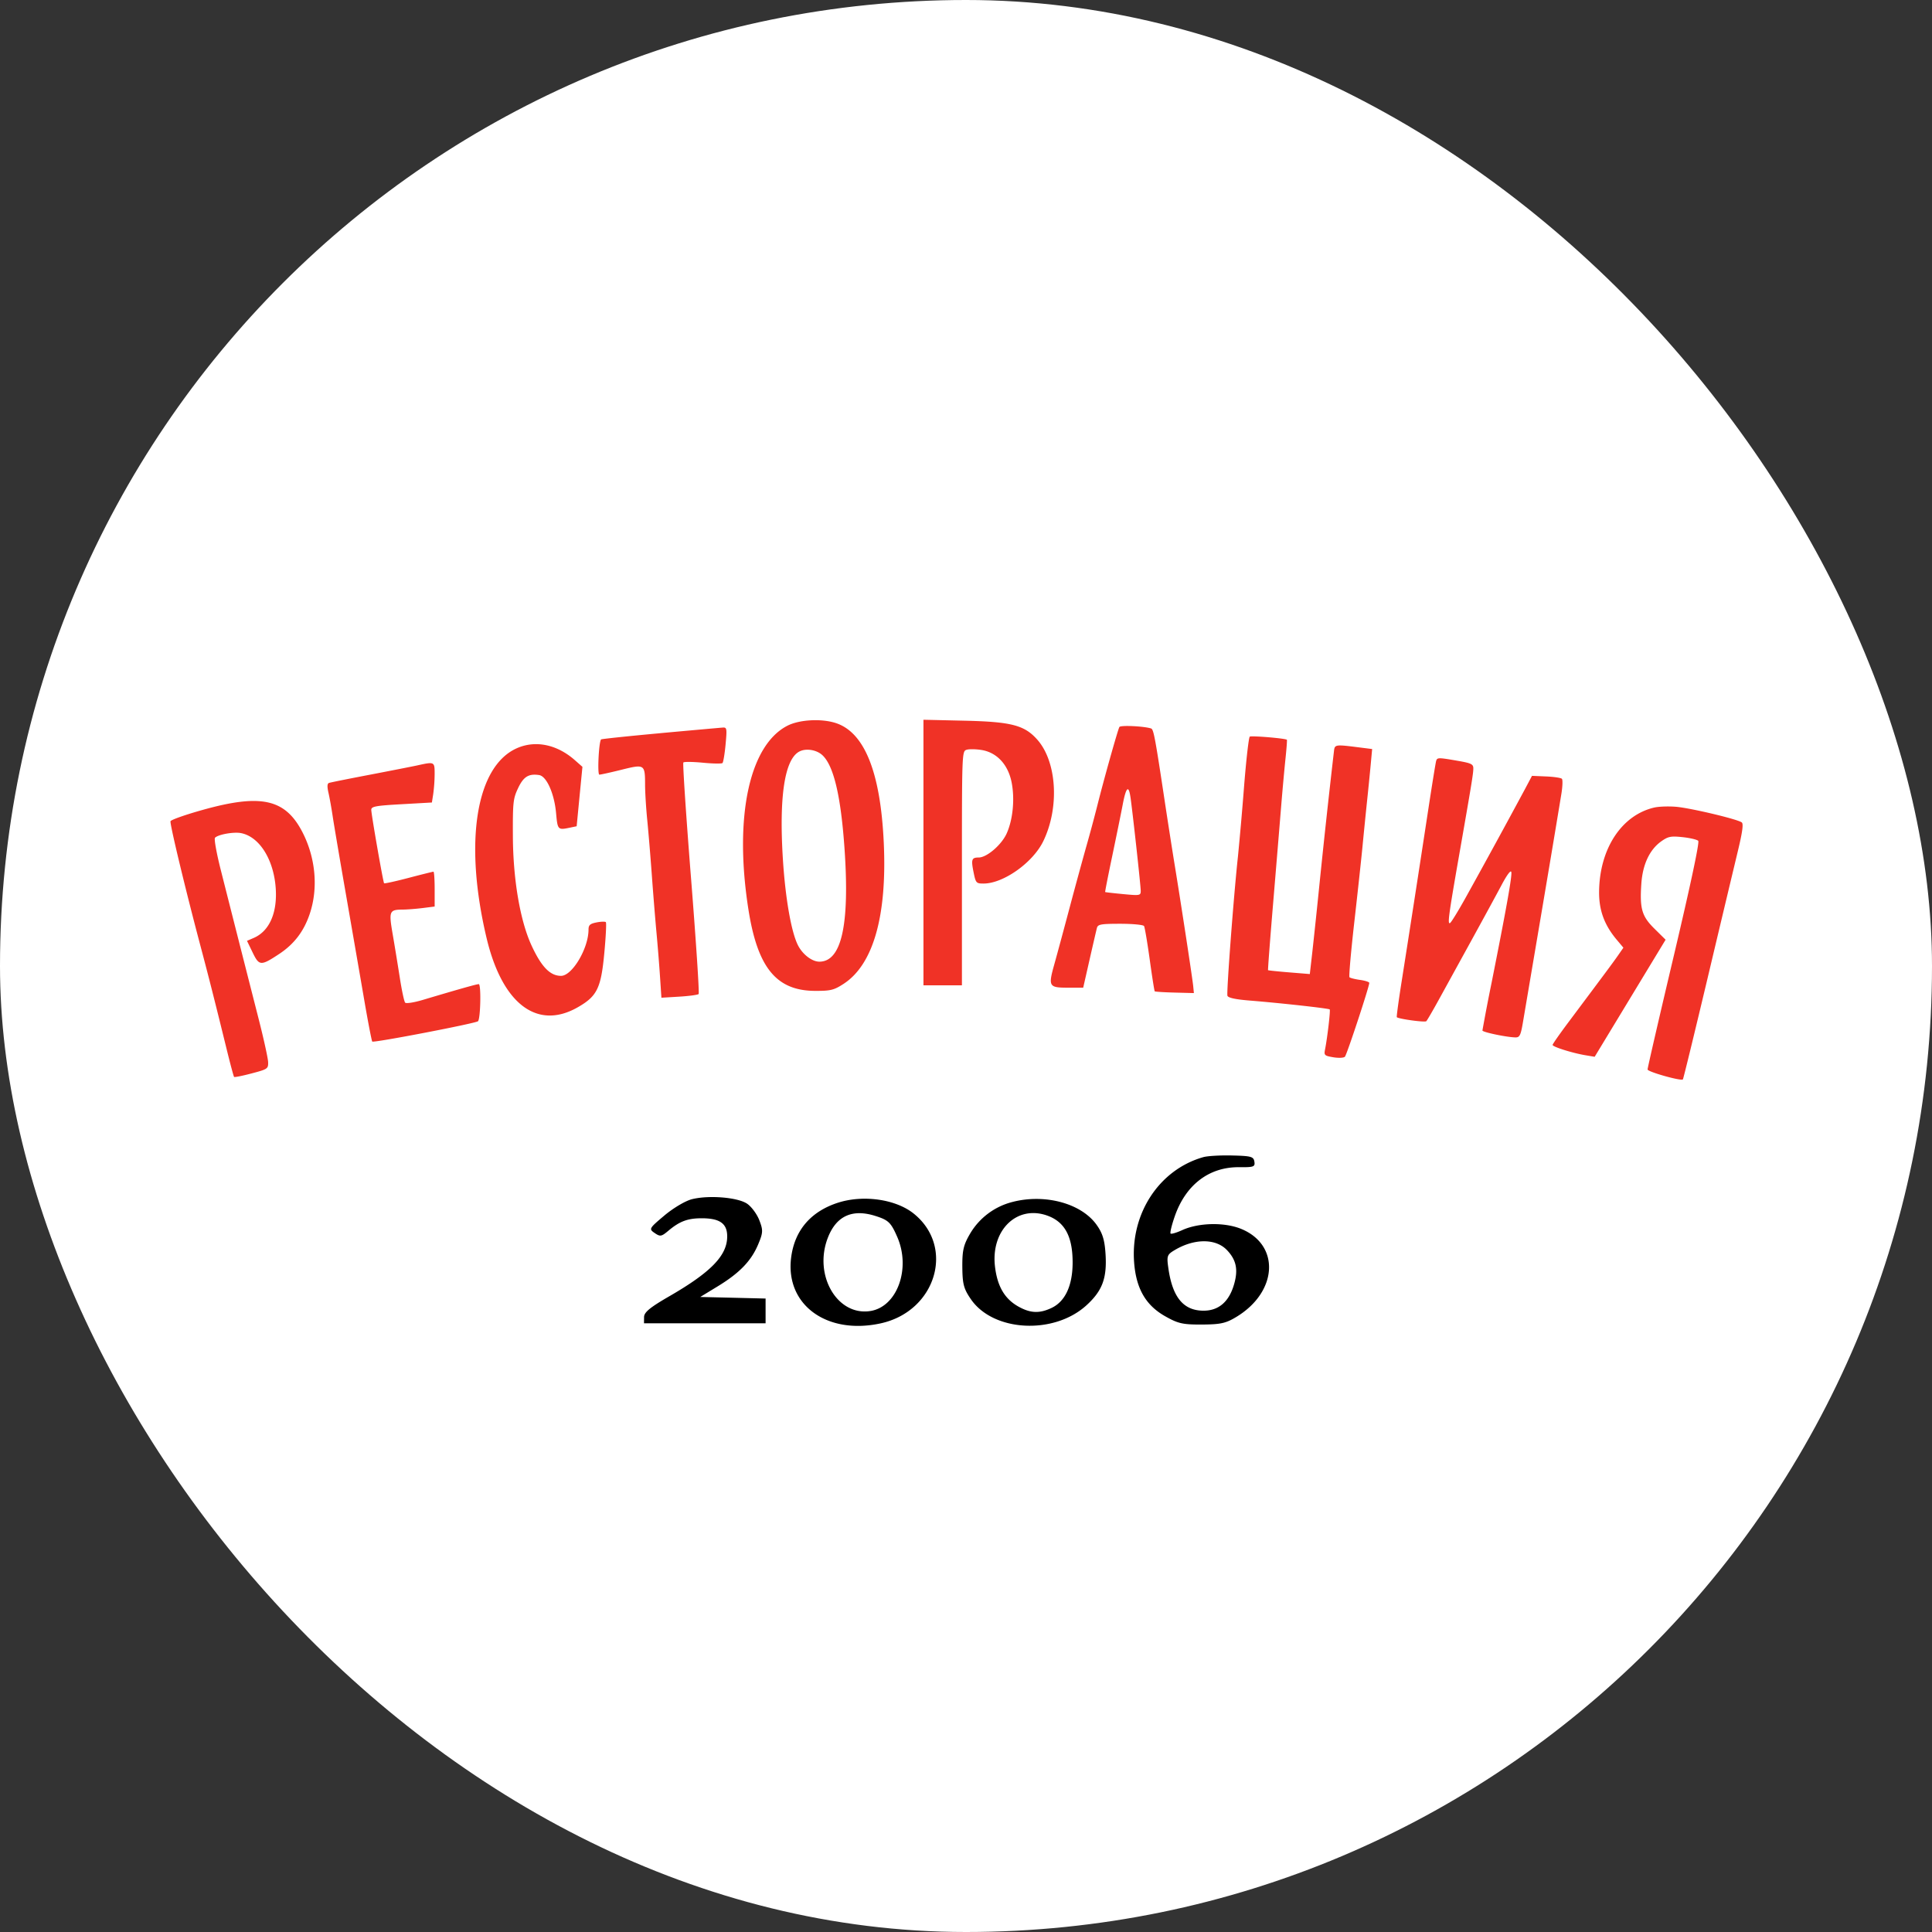
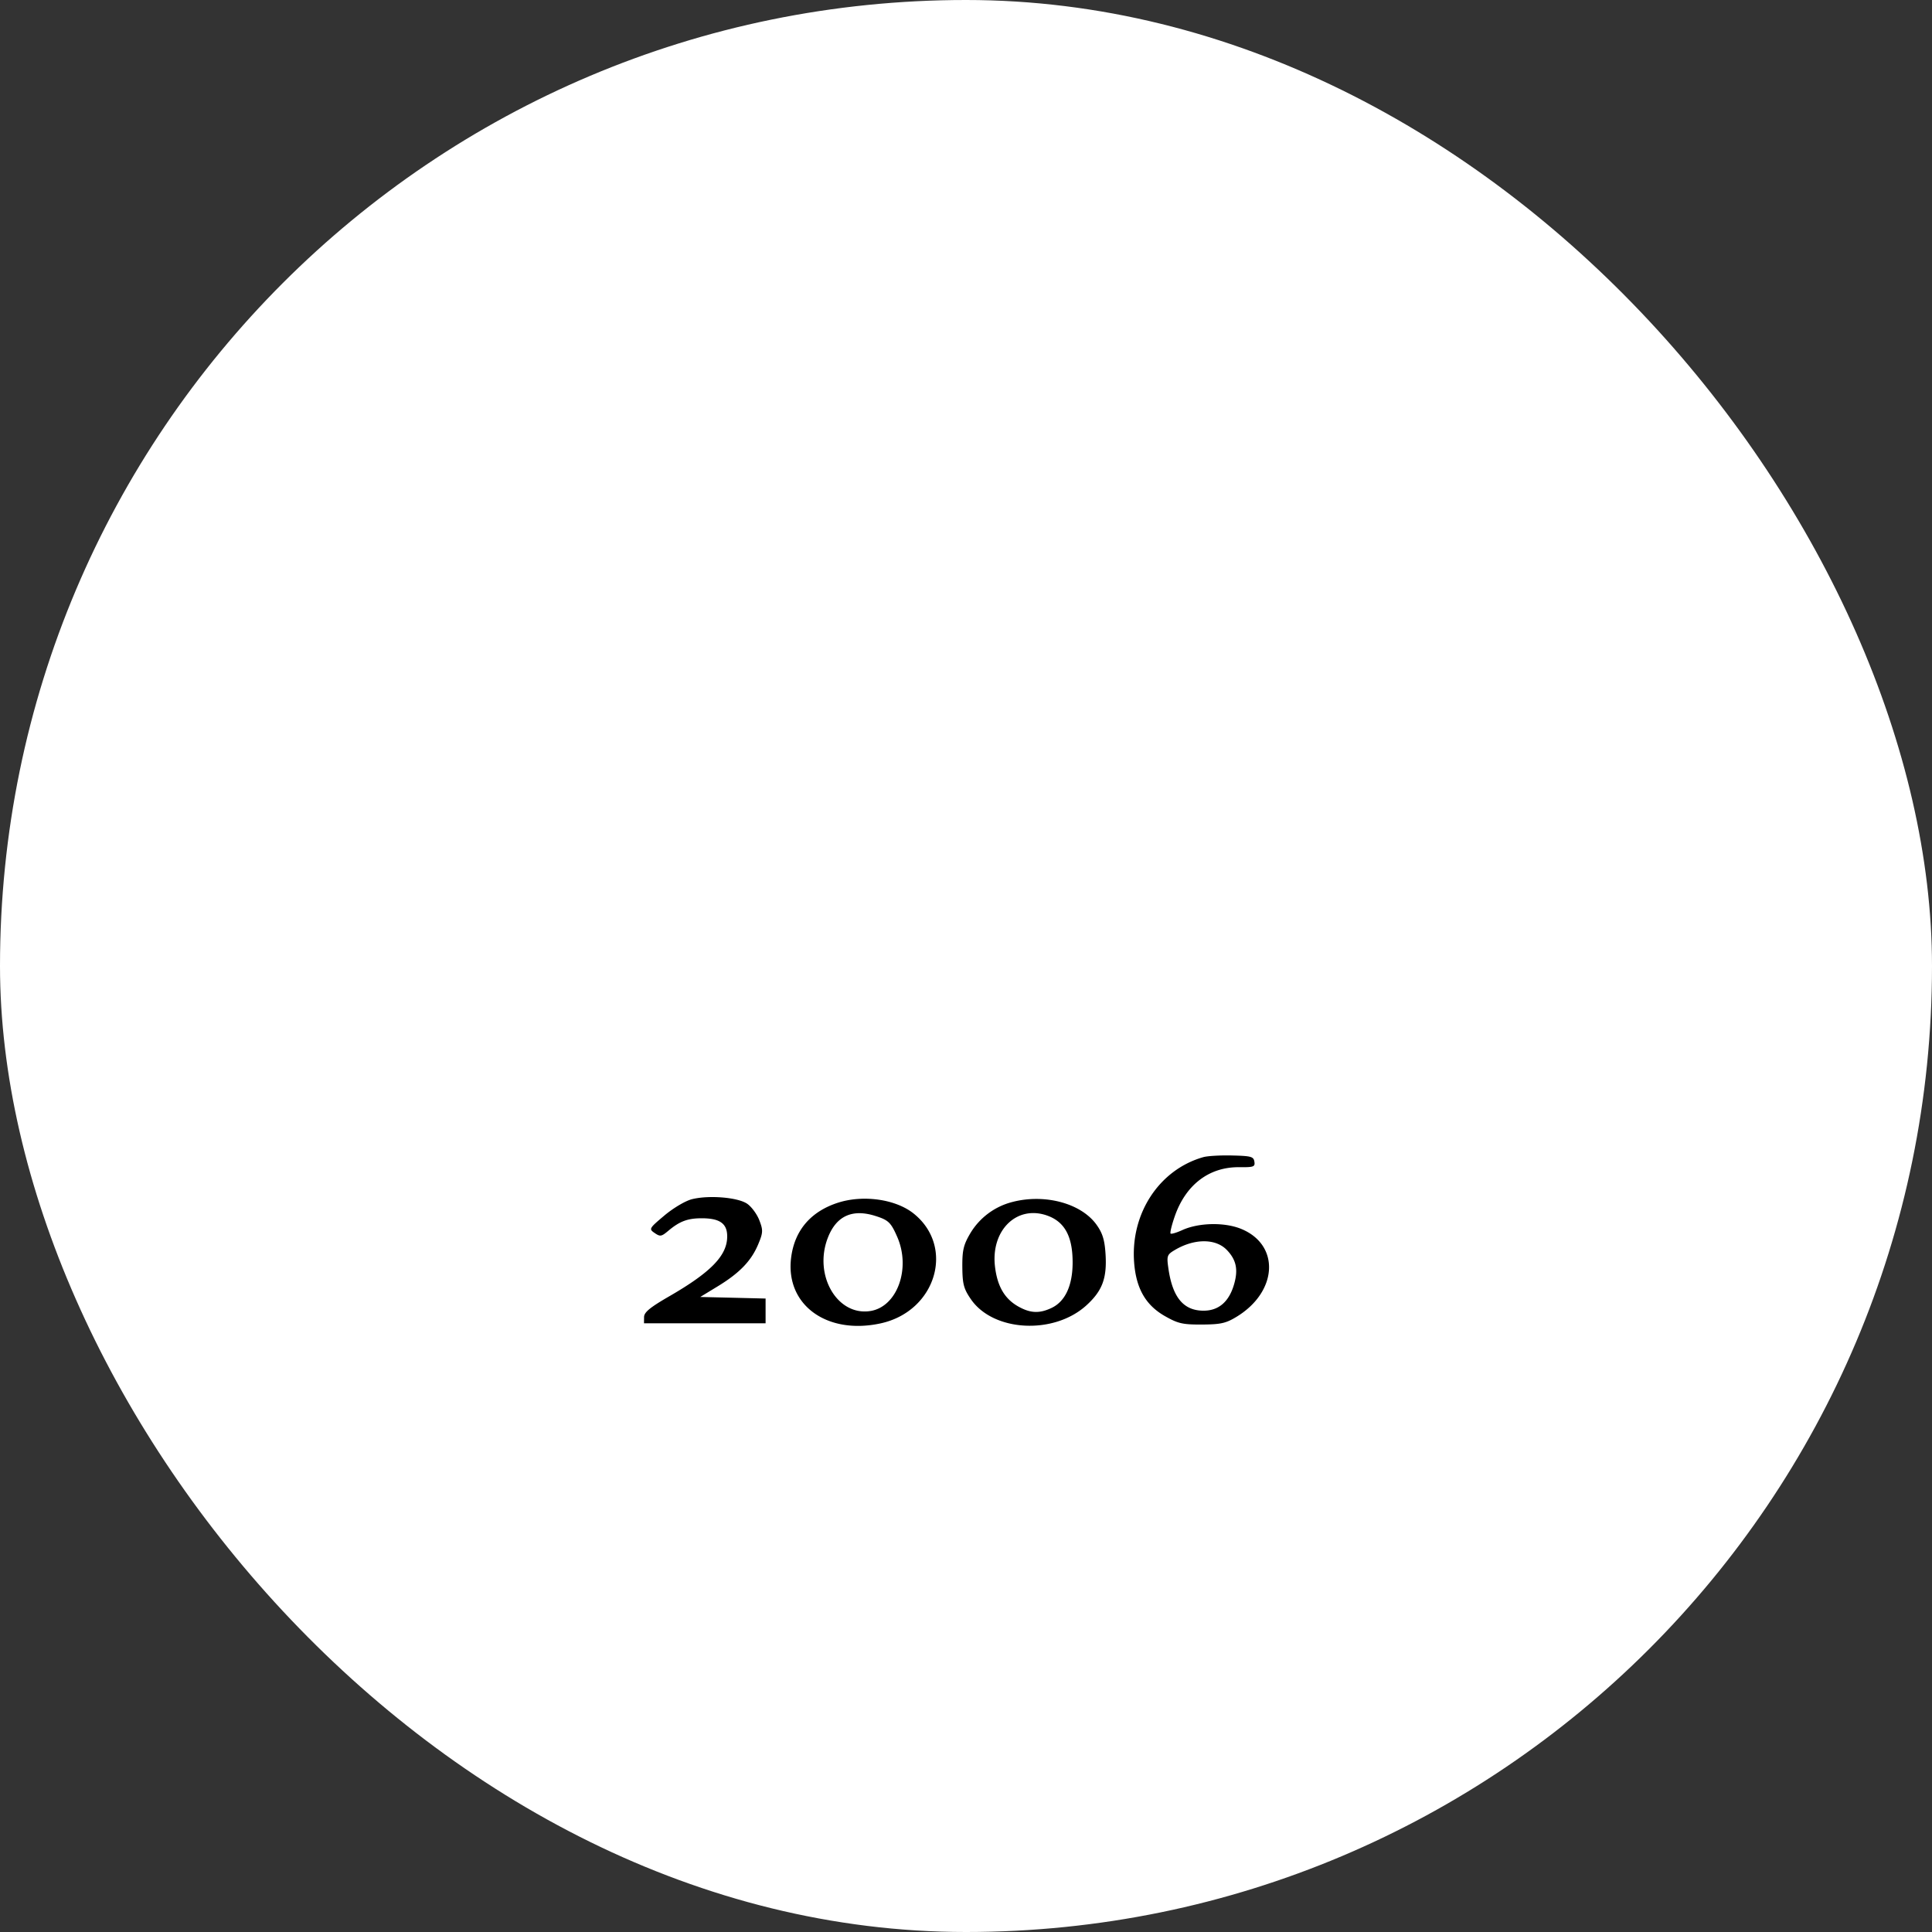
<svg xmlns="http://www.w3.org/2000/svg" width="90" height="90" fill="none">
  <rect width="100%" height="100%" fill="#333333" stroke="none" />
  <rect width="90" height="90" rx="45" fill="#fff" />
-   <path fill-rule="evenodd" clip-rule="evenodd" d="M36.68 33.807c-1.781.914-2.491 4.265-1.815 8.564.428 2.717 1.305 3.784 3.113 3.788.716.002.869-.036 1.316-.325 1.39-.899 2.037-3.18 1.874-6.605-.155-3.281-.906-5.13-2.253-5.553-.674-.211-1.682-.152-2.235.131zm6.338 5.908V45.9h1.792v-5.45c0-5.343.005-5.453.21-5.52.115-.04.428-.036.695.006.719.112 1.246.677 1.41 1.51.153.776.061 1.73-.23 2.38-.238.529-.925 1.12-1.303 1.12-.33 0-.36.09-.238.693.101.496.123.52.464.52.923 0 2.293-.97 2.78-1.969.76-1.559.64-3.687-.267-4.723-.6-.684-1.203-.843-3.389-.894l-1.924-.044v6.186zm9.128-5.85c-.072.123-.73 2.465-1.027 3.655a72.67 72.67 0 01-.504 1.874c-.164.577-.523 1.891-.797 2.922-.274 1.031-.593 2.21-.708 2.62-.284 1.013-.248 1.074.63 1.074h.72l.294-1.295c.162-.713.318-1.383.345-1.489.044-.167.19-.193 1.092-.193.572 0 1.069.048 1.103.106.035.059.153.758.264 1.555.11.797.215 1.465.234 1.485.02.02.437.047.93.059l.894.023-.031-.319c-.037-.372-.566-3.835-.866-5.666-.114-.697-.327-2.062-.473-3.032-.44-2.919-.508-3.273-.625-3.31-.343-.108-1.422-.158-1.475-.068zm-21.387.29c-1.495.137-2.736.268-2.758.29-.107.114-.181 1.641-.08 1.641.061 0 .525-.102 1.031-.228 1.078-.268 1.096-.257 1.098.706.001.353.047 1.098.103 1.654.055.556.15 1.706.212 2.555.061.849.158 2.04.214 2.646.057.607.132 1.543.167 2.081l.065.978.833-.05c.458-.028.864-.083.901-.122.038-.04-.122-2.466-.354-5.393-.232-2.928-.393-5.354-.358-5.393.035-.039.443-.034.907.01.464.045.875.052.915.016.039-.036.104-.426.145-.865.069-.74.06-.799-.124-.788-.109.007-1.421.124-2.917.261zm27.46.16c-.048.035-.17 1.104-.27 2.378a164.846 164.846 0 01-.28 3.198c-.202 1.86-.54 6.357-.49 6.496.036.097.378.17 1.037.223 1.433.115 3.68.364 3.727.413.04.043-.108 1.314-.218 1.867-.054.267-.025.293.386.362.244.041.488.03.54-.026.09-.093 1.135-3.262 1.135-3.439 0-.043-.194-.106-.43-.139-.237-.033-.458-.089-.491-.124-.034-.034.065-1.167.218-2.517.154-1.35.327-2.951.386-3.557.058-.607.153-1.55.21-2.096.058-.545.136-1.322.173-1.726l.068-.735-.62-.078c-1.096-.139-1.122-.135-1.158.169a460.482 460.482 0 00-.673 6.175 349.41 349.41 0 01-.335 3.183l-.118 1.033-.96-.078c-.529-.043-.972-.09-.985-.102-.013-.014.095-1.435.24-3.16.144-1.725.31-3.732.369-4.46.059-.728.149-1.72.2-2.205.051-.485.082-.894.068-.908-.063-.067-1.654-.2-1.73-.146zm-34.123.532c-1.923.831-2.494 4.375-1.428 8.857.728 3.059 2.353 4.295 4.237 3.224.908-.516 1.092-.889 1.245-2.52.072-.764.105-1.417.073-1.45-.032-.034-.227-.029-.433.012-.301.059-.374.123-.374.331 0 .877-.76 2.158-1.28 2.158-.508 0-.91-.413-1.371-1.406-.533-1.148-.864-3.08-.873-5.1-.007-1.578.012-1.749.24-2.233.253-.538.492-.688.98-.615.35.052.711.862.793 1.781.07.774.082.787.642.67l.316-.066.134-1.384.135-1.384-.358-.315c-.826-.725-1.818-.932-2.678-.56zm14.213.331c.528.489.863 1.907 1.033 4.37.243 3.538-.139 5.25-1.173 5.25-.346 0-.79-.344-1.004-.778-.307-.621-.578-2.172-.693-3.964-.188-2.94.077-4.69.767-5.048.306-.16.799-.082 1.07.17zm28.591.274c-.023.076-.19 1.106-.37 2.288-.436 2.86-.9 5.85-1.227 7.922-.148.93-.253 1.706-.234 1.723.092.085 1.31.25 1.373.187.04-.04.305-.495.588-1.01l1.516-2.757c.55-1 1.185-2.167 1.41-2.591.25-.47.425-.7.447-.59.038.193-.221 1.646-.92 5.16a89.771 89.771 0 00-.426 2.22c0 .08 1.164.322 1.552.322.183 0 .234-.107.333-.69l.537-3.17c.587-3.457.977-5.783 1.258-7.497.054-.334.065-.644.023-.689-.042-.045-.372-.095-.735-.11l-.659-.028-.321.606a447.44 447.44 0 01-2.758 5.048c-.346.623-.677 1.164-.735 1.2-.129.084-.074-.331.411-3.105.595-3.398.668-3.848.67-4.092.002-.201-.093-.248-.73-.358-.913-.158-.952-.157-1.003.011zm-47.443.2c-.232.05-1.228.246-2.213.435-.986.188-1.848.361-1.915.384-.087.03-.095.164-.027.463.053.231.14.718.194 1.082.054.364.336 2.026.627 3.694.29 1.668.672 3.87.848 4.895.176 1.024.343 1.886.37 1.915.065.068 4.834-.849 4.927-.947.118-.124.15-1.728.035-1.728-.098 0-.903.227-2.621.739-.399.118-.762.174-.808.124-.046-.05-.156-.563-.246-1.139-.09-.576-.239-1.49-.332-2.03-.19-1.103-.166-1.162.476-1.167.203-.001.618-.034.923-.072l.553-.07v-.811c0-.447-.025-.812-.056-.812-.03 0-.554.13-1.163.29-.61.16-1.121.272-1.137.249-.048-.068-.598-3.221-.597-3.422.001-.155.203-.193 1.412-.26l1.412-.08.063-.4a7.41 7.41 0 00.065-.925c.001-.578-.003-.58-.79-.408zm33.2 1.454c.094.62.482 4.152.482 4.393 0 .22-.036.226-.817.152-.45-.043-.827-.086-.839-.096-.011-.01.136-.76.327-1.668.19-.908.41-1.985.488-2.395.154-.813.274-.942.358-.386zm-43.207.62c-.808.225-1.486.464-1.507.531-.039.12.71 3.235 1.414 5.879.376 1.416.66 2.536 1.199 4.731.17.692.326 1.277.349 1.3.022.024.39-.05.817-.163.75-.198.777-.218.768-.529-.006-.177-.207-1.091-.447-2.031-.54-2.116-1.305-5.124-1.766-6.947-.191-.758-.31-1.42-.262-1.47.146-.154.872-.284 1.213-.217.857.167 1.524 1.23 1.616 2.57.079 1.147-.298 1.998-1.024 2.312l-.314.136.264.546c.303.626.38.63 1.233.067.7-.462 1.152-1.055 1.426-1.87.404-1.202.274-2.623-.348-3.82-.798-1.533-1.922-1.782-4.631-1.025zm67.619-.109c-1.529.35-2.561 1.925-2.577 3.928-.007.86.245 1.545.817 2.227l.315.375-.245.353c-.232.333-.516.715-2.308 3.11-.409.545-.744 1.025-.745 1.066-.001.09.928.381 1.533.482l.427.071 1.652-2.727 1.652-2.726-.516-.51c-.593-.584-.694-.932-.614-2.104.062-.894.385-1.582.925-1.967.323-.23.448-.255.997-.197.345.037.673.114.728.172.064.067-.348 2.005-1.13 5.32-.679 2.868-1.232 5.266-1.23 5.33.002.11 1.563.55 1.645.463.023-.023.54-2.148 1.152-4.721a3439.18 3439.18 0 011.41-5.919c.213-.883.265-1.266.182-1.331-.195-.152-2.41-.678-3.077-.73-.343-.028-.79-.011-.993.035z" fill="#F03226" />
  <path fill-rule="evenodd" clip-rule="evenodd" d="M56.055 53.904c-2.059.584-3.402 2.635-3.222 4.92.095 1.211.546 1.987 1.45 2.495.603.34.817.387 1.71.383.864-.005 1.11-.058 1.593-.35 1.945-1.17 2.06-3.37.216-4.112-.773-.31-1.963-.284-2.725.062-.265.121-.511.194-.546.162-.035-.032.05-.39.191-.795.51-1.476 1.6-2.31 3.004-2.297.678.007.746-.018.708-.257-.037-.236-.15-.267-1.033-.288-.545-.014-1.15.021-1.346.077zm-23.832 1.963c-.3.076-.865.413-1.274.757-.714.602-.728.626-.453.814.258.177.314.168.637-.103.534-.449.91-.587 1.584-.583.842.006 1.176.263 1.158.89-.025.87-.784 1.64-2.704 2.748-.89.514-1.166.741-1.168.963l-.003.29h5.664v-1.152l-1.522-.037-1.522-.036.808-.492c1.022-.622 1.567-1.186 1.89-1.957.23-.546.235-.66.053-1.128-.111-.287-.368-.633-.57-.769-.443-.298-1.795-.406-2.578-.206zm6.804.163c-1.261.41-2.01 1.286-2.172 2.547-.284 2.195 1.652 3.62 4.171 3.07 2.578-.563 3.477-3.565 1.532-5.118-.835-.667-2.352-.882-3.53-.499zm8.128-.036a3.205 3.205 0 00-1.936 1.427c-.334.558-.395.81-.39 1.6.007.801.066 1.021.407 1.513 1.05 1.508 3.858 1.651 5.373.274.742-.676.961-1.26.892-2.38-.042-.673-.14-.988-.43-1.389-.721-.99-2.407-1.44-3.916-1.045zm-6.378.649c.61.193.725.303 1.02.977.64 1.464.005 3.238-1.233 3.449-1.551.264-2.68-1.658-2-3.409.393-1.016 1.137-1.357 2.213-1.017zm7.988-.023c.828.286 1.202.968 1.202 2.188 0 1.079-.345 1.822-.986 2.123-.558.263-.975.246-1.529-.06-.65-.36-.992-.944-1.102-1.873-.197-1.679 1.007-2.865 2.415-2.378zm8.388 1.611c.44.46.534.913.334 1.6-.235.811-.716 1.226-1.42 1.226-.925 0-1.438-.607-1.634-1.938-.09-.615-.073-.669.29-.886.915-.545 1.91-.546 2.43-.002z" fill="#000" />
</svg>